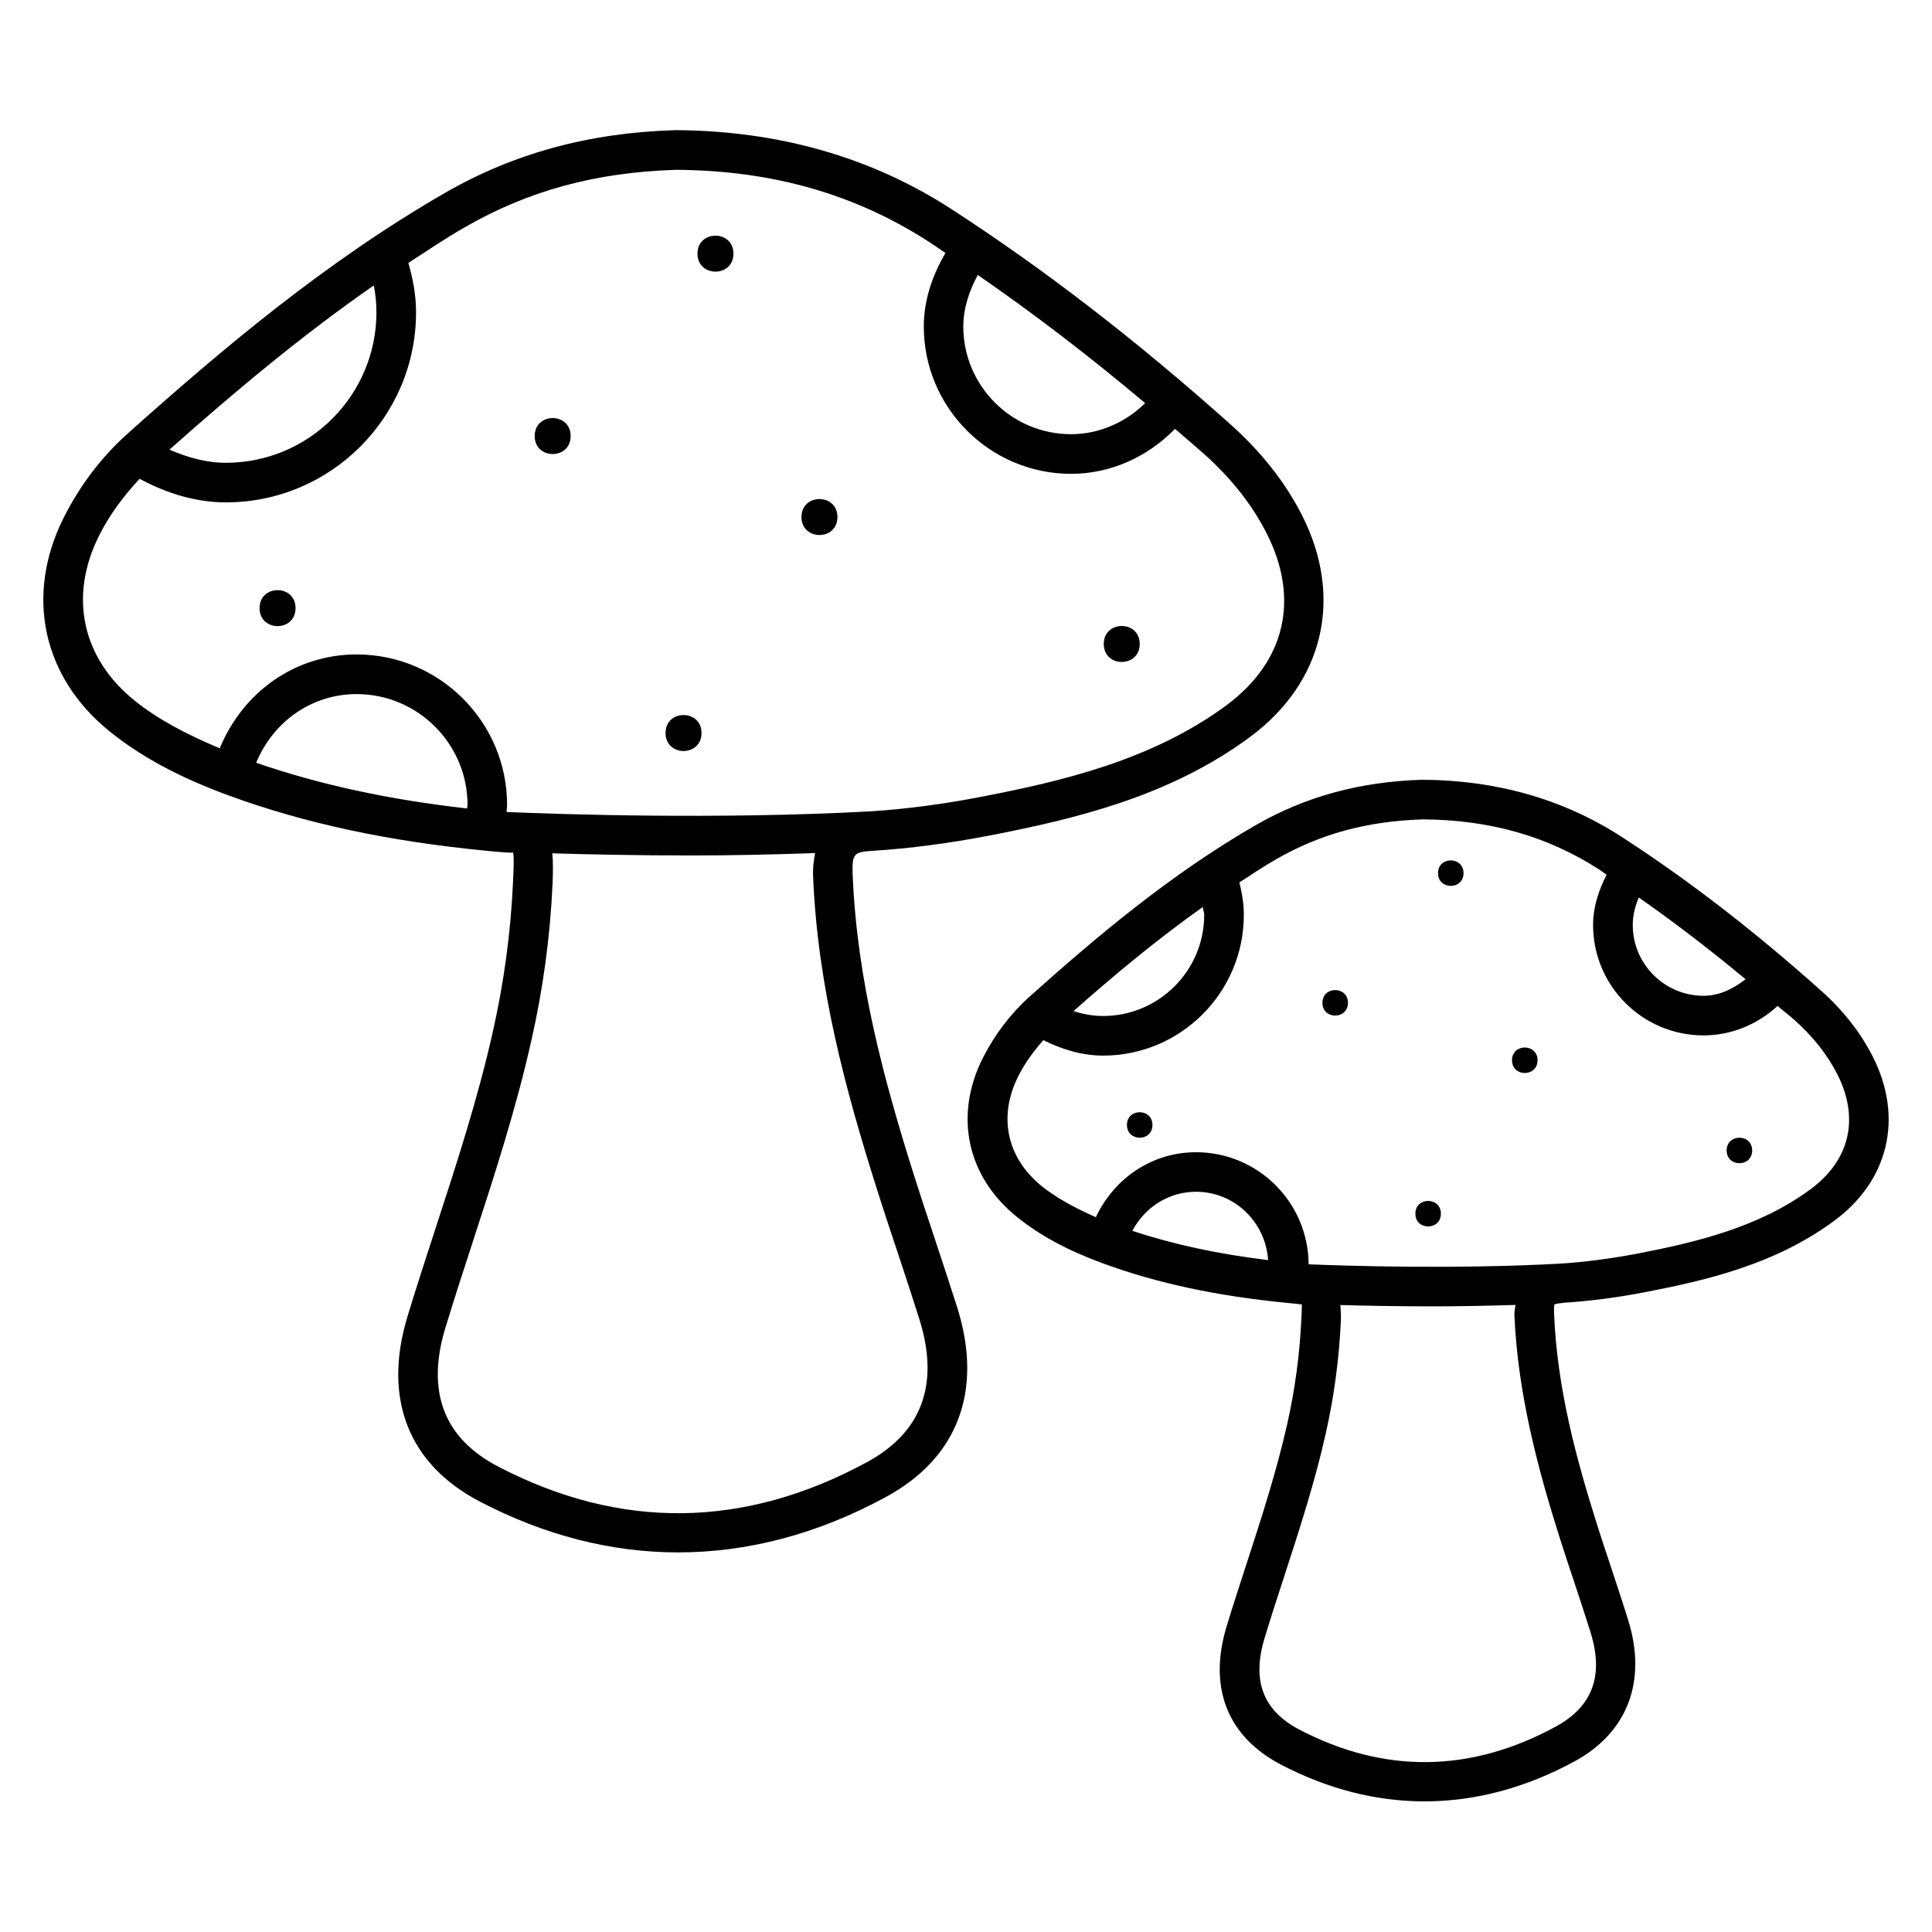
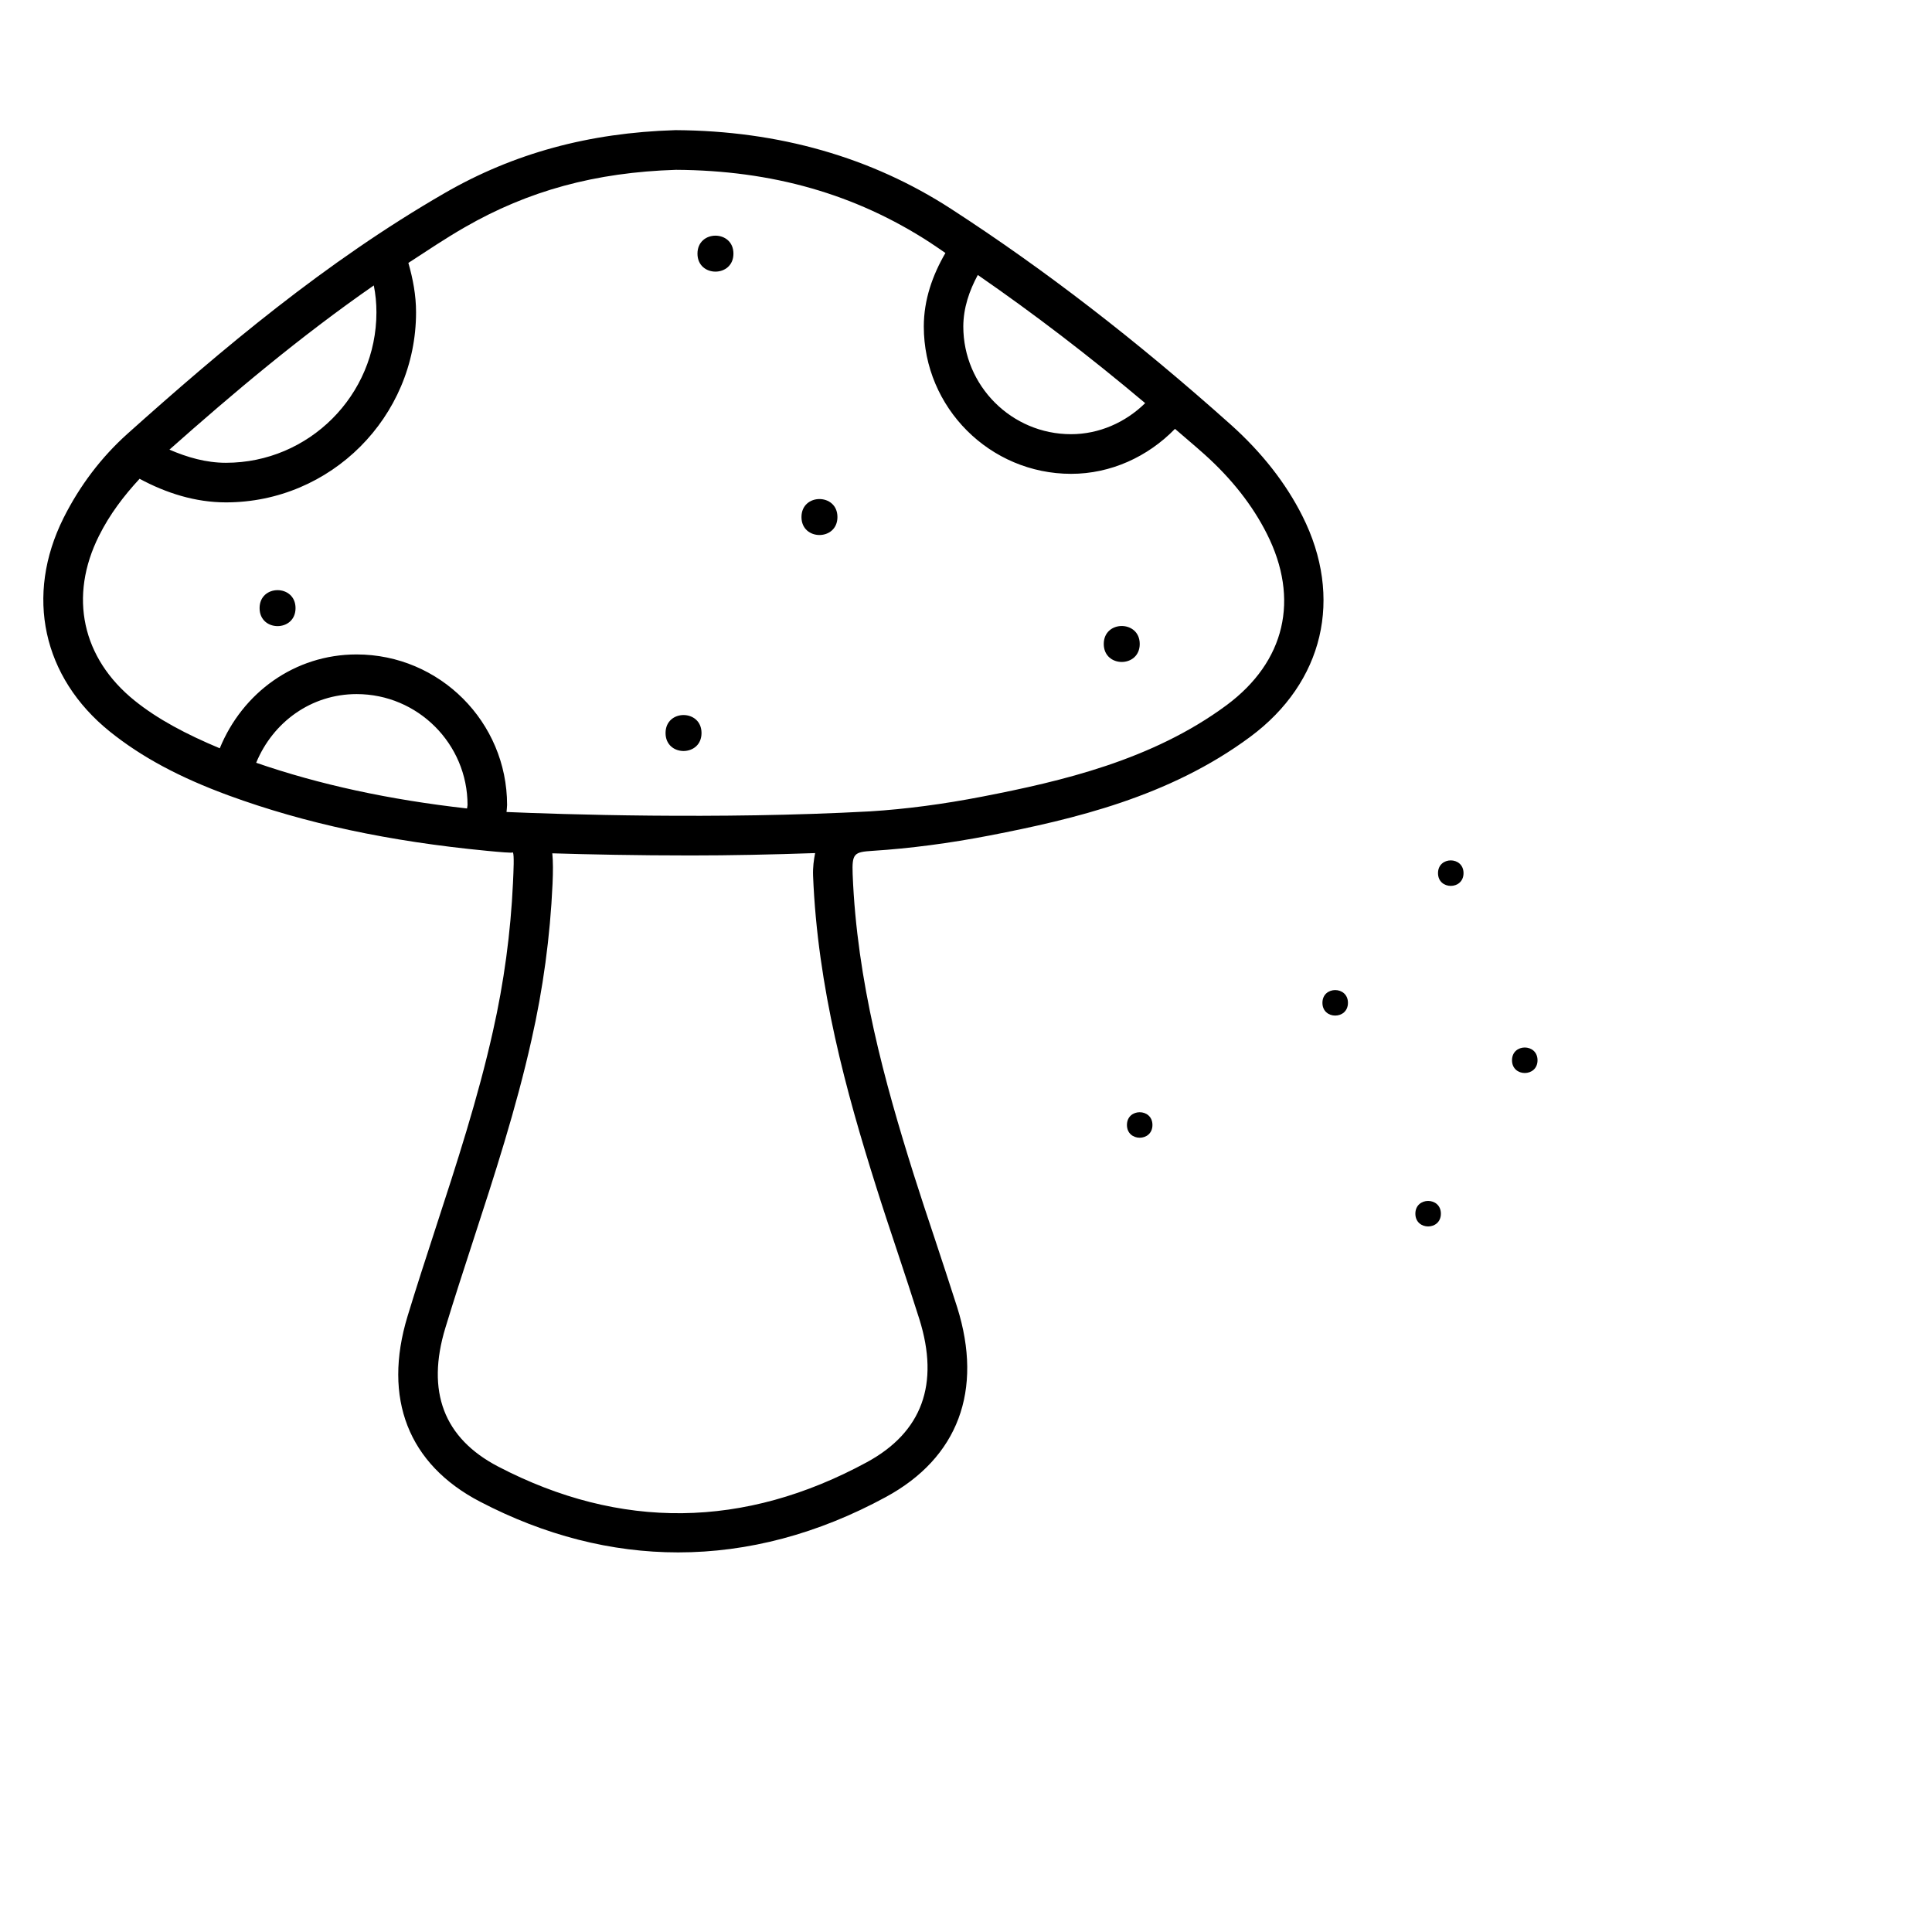
<svg xmlns="http://www.w3.org/2000/svg" fill="#000000" width="800px" height="800px" version="1.1" viewBox="144 144 512 512">
  <g>
    <path d="m365.93 281.02c0 6.352-9.531 6.352-9.531 0 0-6.356 9.531-6.356 9.531 0" />
-     <path d="m295.23 259.56c0 6.352-9.531 6.352-9.531 0 0-6.356 9.531-6.356 9.531 0" />
    <path d="m329.91 338.26c0 6.352-9.531 6.352-9.531 0 0-6.356 9.531-6.356 9.531 0" />
    <path d="m446.04 314.66c0 6.356-9.531 6.356-9.531 0 0-6.352 9.531-6.352 9.531 0" />
    <path d="m222.32 305.16c0 6.356-9.527 6.356-9.527 0 0-6.352 9.527-6.352 9.527 0" />
    <path d="m338.37 211.22c0 6.352-9.531 6.352-9.531 0 0-6.356 9.531-6.356 9.531 0" />
    <path d="m391.69 472.17c-1.867-5.606-3.738-11.211-5.519-16.855-7.746-24.602-15.094-51.262-16.207-79.645-0.211-5.519 0.398-5.879 5.312-6.191 9.867-0.629 20.301-1.996 31.047-4.074 22.125-4.305 47.527-10.203 69-26.137 19.461-14.422 24.75-36.84 13.812-58.547-4.367-8.691-10.746-16.816-18.934-24.16-25.086-22.418-49.352-41.125-74.121-57.184-21.141-13.707-45.699-20.719-72.969-20.887l-0.215 0.004c-22.84 0.691-42.824 6.152-61.043 16.668-31.68 18.281-59.117 41.457-84.074 63.793-6.926 6.215-12.617 13.707-16.941 22.316-10.266 20.551-5.562 42.234 12.258 56.594 8.441 6.777 18.453 12.152 31.551 16.961 20.195 7.391 42.445 12.156 68.391 14.652 3.273 0.316 6.695 0.629 6.906 0.418 0.336 0.902 0.168 4.43 0 8.125-0.609 13.16-2.394 26.367-5.312 39.277-3.945 17.695-9.676 35.289-15.219 52.27-2.519 7.727-5.039 15.473-7.41 23.258-6.613 21.77 0.188 39.215 19.188 49.121 17.172 8.965 34.848 13.457 52.523 13.457 18.516 0 37.051-4.891 55.082-14.695 19.102-10.371 25.801-28.215 18.871-50.254-1.949-6.109-3.965-12.176-5.977-18.285zm11.438-255.3c14.777 10.203 29.473 21.434 44.355 33.965-5.246 5.144-12.238 8.23-19.648 8.23-15.742 0-28.551-12.805-28.551-28.551 0.023-4.934 1.598-9.488 3.844-13.645zm-159.37 9.887c0 22-17.887 39.887-39.887 39.887-5.227 0-10.203-1.426-14.969-3.484 16.773-14.883 34.637-29.957 54.16-43.516 0.465 2.328 0.695 4.68 0.695 7.113zm-73.512 59.219c2.832-5.688 6.59-10.602 10.746-15.094 7.094 3.82 14.801 6.254 22.883 6.254 27.773 0 50.383-22.609 50.383-50.383 0-4.512-0.82-8.816-2.035-13.078 4.914-3.191 9.762-6.465 14.883-9.406 16.898-9.742 34.699-14.59 56.027-15.262 25.566 0.148 47.547 6.445 67.238 19.207 1.406 0.902 2.793 1.91 4.176 2.832-3.422 5.879-5.731 12.426-5.731 19.48 0 21.539 17.527 39.047 39.047 39.047 10.453 0 20.301-4.492 27.52-11.922 2.602 2.266 5.164 4.387 7.789 6.738 7.242 6.488 12.785 13.562 16.562 21.074 8.754 17.34 4.848 33.883-10.664 45.406-19.734 14.609-43.789 20.172-64.781 24.246-10.285 1.996-20.277 3.316-29.703 3.906h-0.02c-40.367 2.203-82.5 0.754-96.332 0.168 0.043-0.629 0.148-1.324 0.148-1.867 0-22-17.887-39.887-39.887-39.887-16.395 0-30.23 10.141-36.254 24.875-8.863-3.707-16.465-7.719-22.551-12.629-13.98-11.254-17.508-27.605-9.445-43.707zm97.527 72.277c-20.699-2.332-39.109-6.32-55.883-12.113 4.453-10.789 14.59-18.199 26.621-18.199 16.207 0 29.391 13.184 29.391 29.391-0.004 0.25-0.109 0.629-0.129 0.922zm105.99 173.23c-32.516 17.656-65.391 18.031-97.738 1.176-14.422-7.516-19.125-19.879-14-36.758 2.352-7.727 4.848-15.387 7.348-23.07 5.625-17.234 11.418-35.059 15.473-53.234 3.062-13.5 4.949-27.332 5.582-41.355 0.148-3.297 0.148-5.898-0.062-8.102 9.551 0.293 22.293 0.566 36.672 0.566 10.391 0 21.621-0.23 32.98-0.629-0.355 1.805-0.629 3.715-0.547 6.004 1.195 29.641 8.734 57.121 16.711 82.395 1.785 5.688 3.672 11.355 5.562 17.023 1.996 6.023 3.988 12.027 5.898 18.094 5.391 17.211 0.711 29.953-13.879 37.891z" />
    <path d="m551.46 424.98c0 4.504-6.762 4.504-6.762 0 0-4.508 6.762-4.508 6.762 0" />
    <path d="m501.22 409.76c0 4.504-6.762 4.504-6.762 0 0-4.508 6.762-4.508 6.762 0" />
    <path d="m525.85 465.64c0 4.508-6.762 4.508-6.762 0s6.762-4.508 6.762 0" />
-     <path d="m608.34 448.89c0 4.504-6.758 4.504-6.758 0 0-4.508 6.758-4.508 6.758 0" />
    <path d="m449.41 442.13c0 4.508-6.758 4.508-6.758 0 0-4.504 6.758-4.504 6.758 0" />
    <path d="m531.85 375.39c0 4.508-6.762 4.508-6.762 0 0-4.504 6.762-4.504 6.762 0" />
-     <path d="m640.34 424.08c-3.234-6.402-7.871-12.324-13.812-17.613-17.906-15.977-35.184-29.305-52.859-40.746-15.305-9.887-33-14.969-52.668-15.074h-0.188c-16.48 0.523-30.879 4.449-44.043 12.027-22.609 13.035-42.195 29.578-59.973 45.488-5.059 4.555-9.215 10.055-12.387 16.312-7.641 15.281-4.137 31.383 9.133 42.066 6.172 4.953 13.434 8.859 22.84 12.301 14.379 5.269 30.27 8.648 48.91 10.453v0.02h0.148c1.258 0.125 2.602 0.25 3.57 0.379 0 1.051-0.062 2.539-0.148 4.094-0.441 9.195-1.68 18.473-3.738 27.605-2.812 12.492-6.844 24.938-10.77 37.008-1.785 5.519-3.59 11-5.269 16.543-4.953 16.207 0.148 29.262 14.379 36.695 12.426 6.488 25.211 9.742 38.039 9.742 13.395 0 26.809-3.547 39.844-10.645 14.043-7.66 19.188-21.328 14.105-37.492-1.363-4.41-2.832-8.816-4.281-13.203-1.324-3.926-2.602-7.828-3.863-11.777-5.481-17.34-10.664-36.168-11.461-56.176-0.062-1.66 0.105-2.332 0.062-2.394 0.168-0.082 0.754-0.25 1.91-0.379 0.105 0 0.211 0 0.316-0.02v-0.02c0.043 0 0.043 0 0.082-0.02 7.094-0.441 14.379-1.387 22.25-2.918 15.871-3.066 34.09-7.328 49.605-18.809 14.465-10.641 18.41-27.309 10.266-43.449zm-62.051-42.238c9.383 6.551 18.828 13.793 28.297 21.664-3.234 2.539-6.949 4.387-11.125 4.387-10.348 0-18.766-8.418-18.766-18.766-0.004-2.562 0.648-4.996 1.594-7.285zm-115.16 4.598c0 14.777-12.008 26.809-26.785 26.809-2.707 0-5.332-0.484-7.852-1.301 10.684-9.445 22.043-18.914 34.258-27.582 0.043 0.688 0.379 1.34 0.379 2.074zm-19.039 83.738c3.273-6.191 9.574-10.348 16.879-10.348 10.223 0 18.41 8.039 19.102 18.117-13.246-1.621-25.168-4.16-35.98-7.769zm113.23 81.301c1.258 3.969 2.582 7.957 3.906 11.902 1.426 4.344 2.875 8.668 4.242 13.059 3.633 11.566 0.629 19.773-9.133 25.105-22.629 12.324-45.531 12.555-67.992 0.82-9.637-5.039-12.66-12.992-9.195-24.309 1.66-5.5 3.441-10.938 5.207-16.375 3.988-12.281 8.125-24.961 11.02-37.953 2.184-9.742 3.504-19.629 3.969-29.621 0.082-1.742-0.062-2.898-0.125-4.262 6.613 0.188 15.031 0.355 24.496 0.355 6.906 0 14.359-0.148 21.895-0.379-0.082 0.902-0.316 1.699-0.273 2.731 0.902 21.328 6.547 41.734 11.984 58.926zm66.523-92.344c-13.77 10.203-30.648 14.105-45.387 16.984-7.305 1.406-14.336 2.332-20.906 2.75-27.414 1.512-55.816 0.629-66.754 0.188-0.082-16.395-13.414-29.703-29.828-29.703-11.734 0-21.727 6.949-26.555 17.215-5.5-2.434-10.348-5.039-14.273-8.164-9.32-7.516-11.691-18.43-6.297-29.18 1.785-3.57 4.113-6.695 6.656-9.574 4.953 2.457 10.266 4.094 15.848 4.094 20.551 0 37.281-16.73 37.281-37.305 0-2.961-0.484-5.793-1.176-8.586 3.168-2.059 6.297-4.176 9.594-6.066 11.754-6.781 24.141-10.16 39.004-10.645 17.844 0.105 33.168 4.492 46.918 13.395 0.609 0.398 1.195 0.883 1.805 1.281-2.098 4.074-3.59 8.523-3.59 13.309 0 16.145 13.121 29.262 29.262 29.262 7.348 0 14.316-2.898 19.629-7.809 1.512 1.324 2.981 2.394 4.492 3.738 4.934 4.41 8.773 9.277 11.398 14.484 5.852 11.609 3.25 22.672-7.121 30.332z" />
  </g>
</svg>